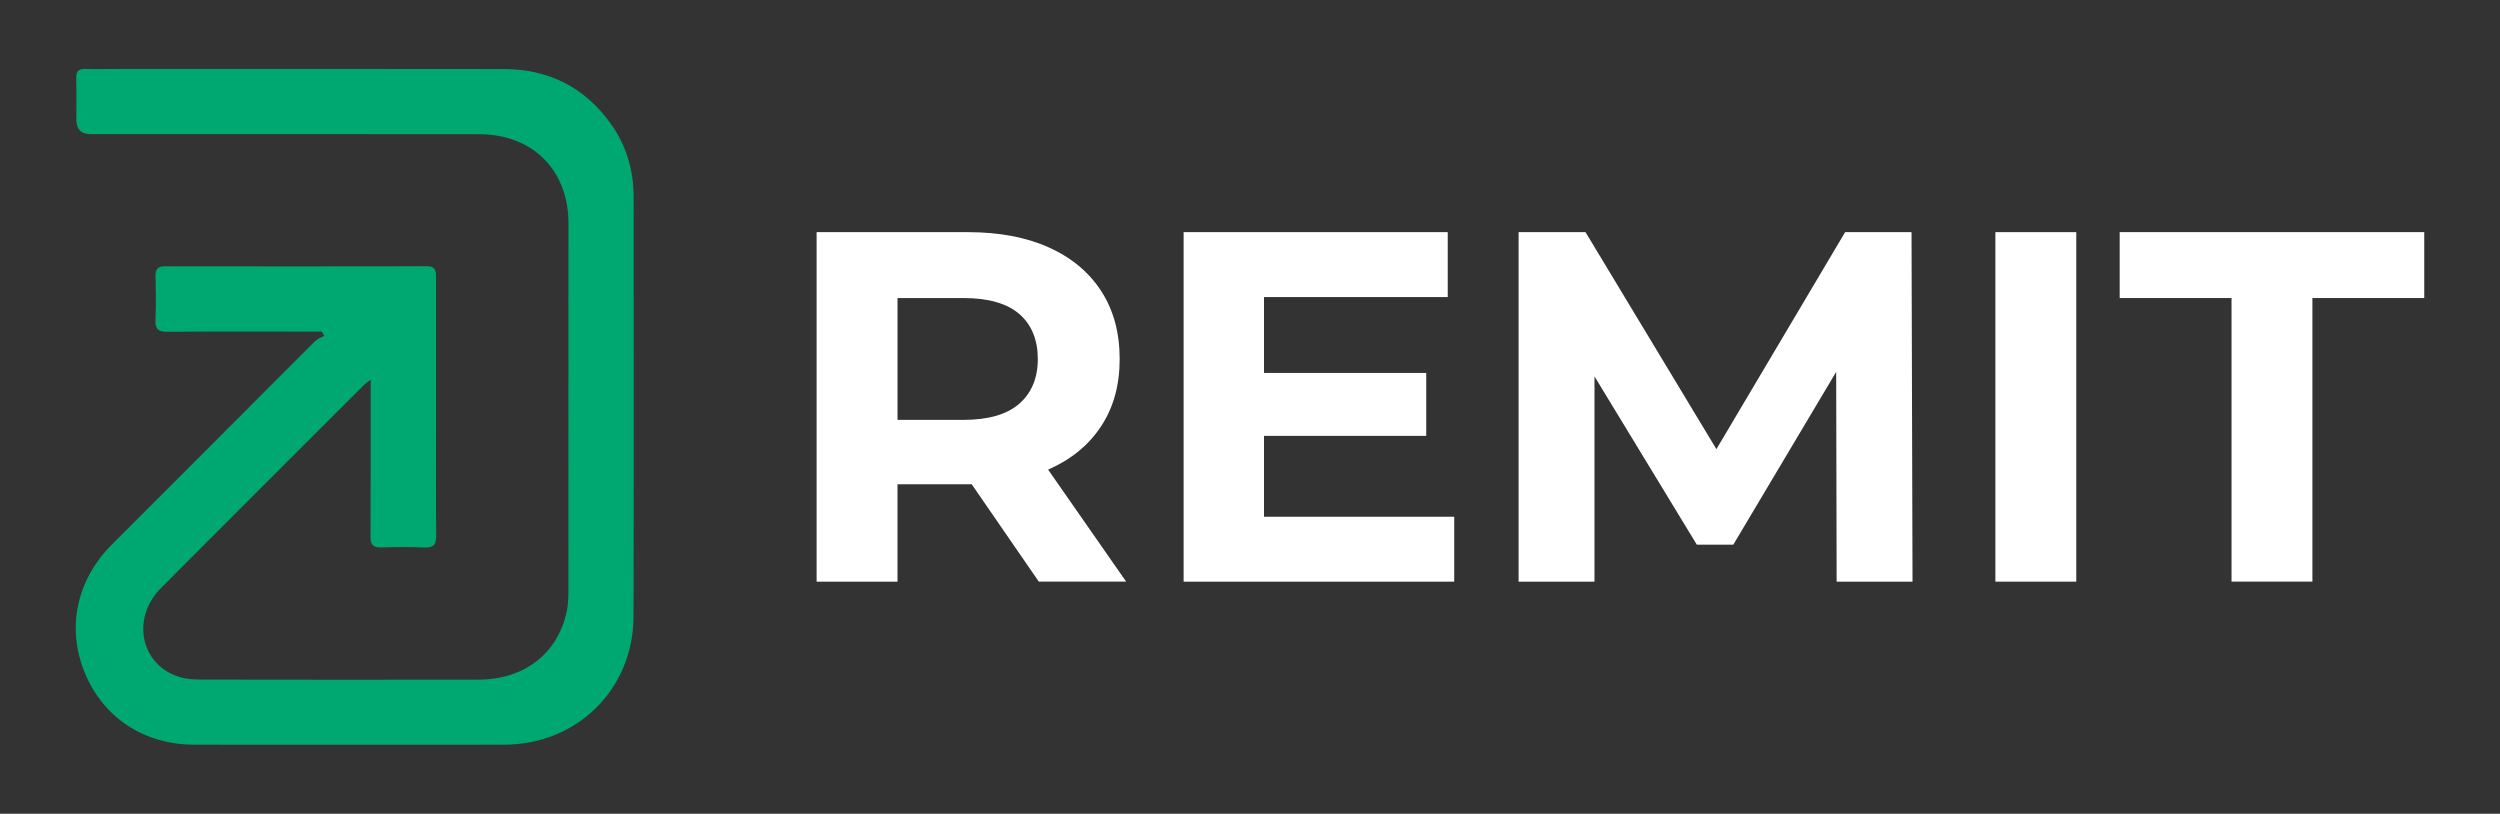
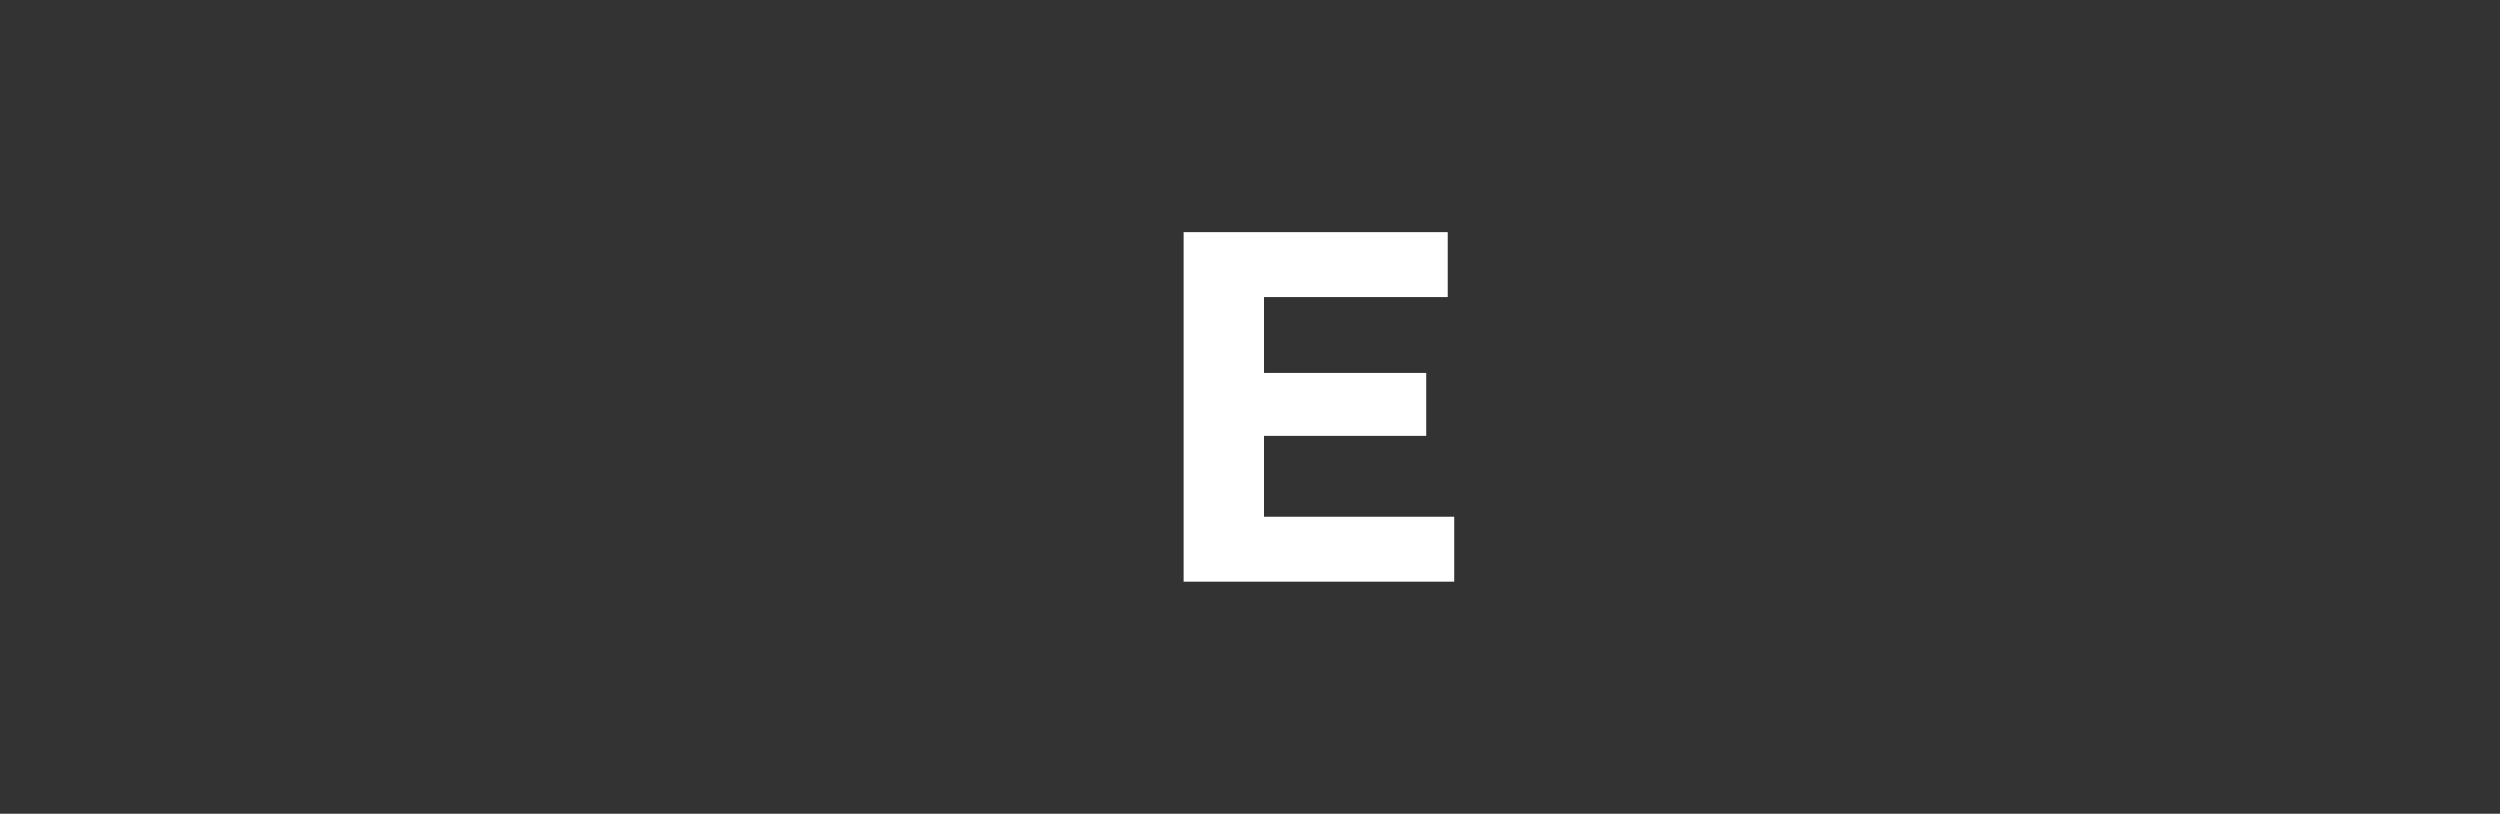
<svg xmlns="http://www.w3.org/2000/svg" id="Layer_1" data-name="Layer 1" viewBox="0 0 937 305">
  <rect x="0" y="0" width="937" height="305" fill="#333333" stroke="none" />
  <defs>
    <style>
      .cls-1 {
        fill: #00a871;
      }

      .cls-1, .cls-2 {
        stroke-width: 0px;
      }

      .cls-2 {
        fill: #fff;
      }
    </style>
  </defs>
  <g>
-     <path class="cls-2" d="M306.07,217.99V87.01h56.7c11.72,0,21.83,1.9,30.31,5.71,8.48,3.81,15.03,9.26,19.65,16.37,4.61,7.11,6.92,15.6,6.92,25.45s-2.31,18.12-6.92,25.17c-4.62,7.05-11.17,12.44-19.65,16.19-8.49,3.74-18.59,5.61-30.31,5.61h-39.86l13.47-13.29v49.78h-30.31ZM336.39,171.59l-13.47-14.22h38.17c9.36,0,16.34-2.03,20.96-6.08,4.61-4.05,6.92-9.64,6.92-16.75s-2.31-12.85-6.92-16.84c-4.62-3.99-11.6-5.99-20.96-5.99h-38.17l13.47-14.41v74.29ZM389.34,217.99l-32.75-47.53h32.37l33.12,47.53h-32.75Z" />
    <path class="cls-2" d="M473.74,193.67h71.3v24.33h-101.42V87.01h98.99v24.33h-68.86v82.34ZM471.49,139.78h63.06v23.58h-63.06v-23.58Z" />
-     <path class="cls-2" d="M569.17,217.99V87.01h25.08l55.76,92.44h-13.29l54.83-92.44h24.89l.37,130.99h-28.44l-.19-87.39h5.24l-43.79,73.54h-13.66l-44.72-73.54h6.36v87.39h-28.44Z" />
-     <path class="cls-2" d="M747.87,217.99V87.01h30.32v130.99h-30.32Z" />
-     <path class="cls-2" d="M836.38,217.99v-106.29h-41.92v-24.7h114.15v24.7h-41.92v106.29h-30.32Z" />
  </g>
-   <path class="cls-1" d="M120.53,124.28c-1.25,0-2.5,0-3.76,0-17.97,0-35.95-.1-53.92.08-3.72.04-4.78-1.14-4.59-4.73.28-5.38.16-10.78.04-16.17-.06-2.62.92-3.65,3.56-3.65,32.71.04,65.42.06,98.13-.01,3.48,0,3.43,2.08,3.43,4.5-.02,18.81,0,37.62,0,56.43,0,13.3-.08,26.6.06,39.9.04,3.35-.89,4.76-4.47,4.58-5.38-.26-10.78-.17-16.17-.03-2.96.08-3.98-1.03-3.97-4,.09-18.81.05-37.62.05-56.43,0-.59,0-1.18,0-2.45-1.1.86-1.82,1.31-2.41,1.9-25.43,25.41-50.88,50.79-76.24,76.26-11.36,11.41-7.42,29.19,7.34,33.37,2.49.71,5.2.87,7.81.88,34.63.06,69.25.07,103.88.02,17.19-.03,29.75-9.73,33.11-25.55.54-2.55.63-5.23.63-7.85.04-45.89.05-91.78.02-137.67-.01-19.89-13.44-33.34-33.42-33.36-48.53-.05-97.05-.02-145.58-.02q-5.45,0-5.45-5.5c0-5.15.12-10.31-.04-15.46-.09-2.74,1.05-3.6,3.6-3.5,2.99.12,5.99.03,8.99.03,49.25,0,98.49-.06,147.74.03,16.67.03,30.16,6.79,39.95,20.39,5.91,8.21,8.64,17.52,8.64,27.64,0,52.36.09,104.72-.04,157.08-.06,27.32-21.11,48.08-48.48,48.12-38.7.05-77.4.03-116.1,0-18.75-.01-34.04-10.02-41.01-26.76-7.01-16.84-3.25-34.91,10.08-48.26,25.39-25.44,50.79-50.88,76.22-76.28.9-.9,2.27-1.32,3.42-1.96-.35-.53-.7-1.07-1.05-1.6Z" />
</svg>